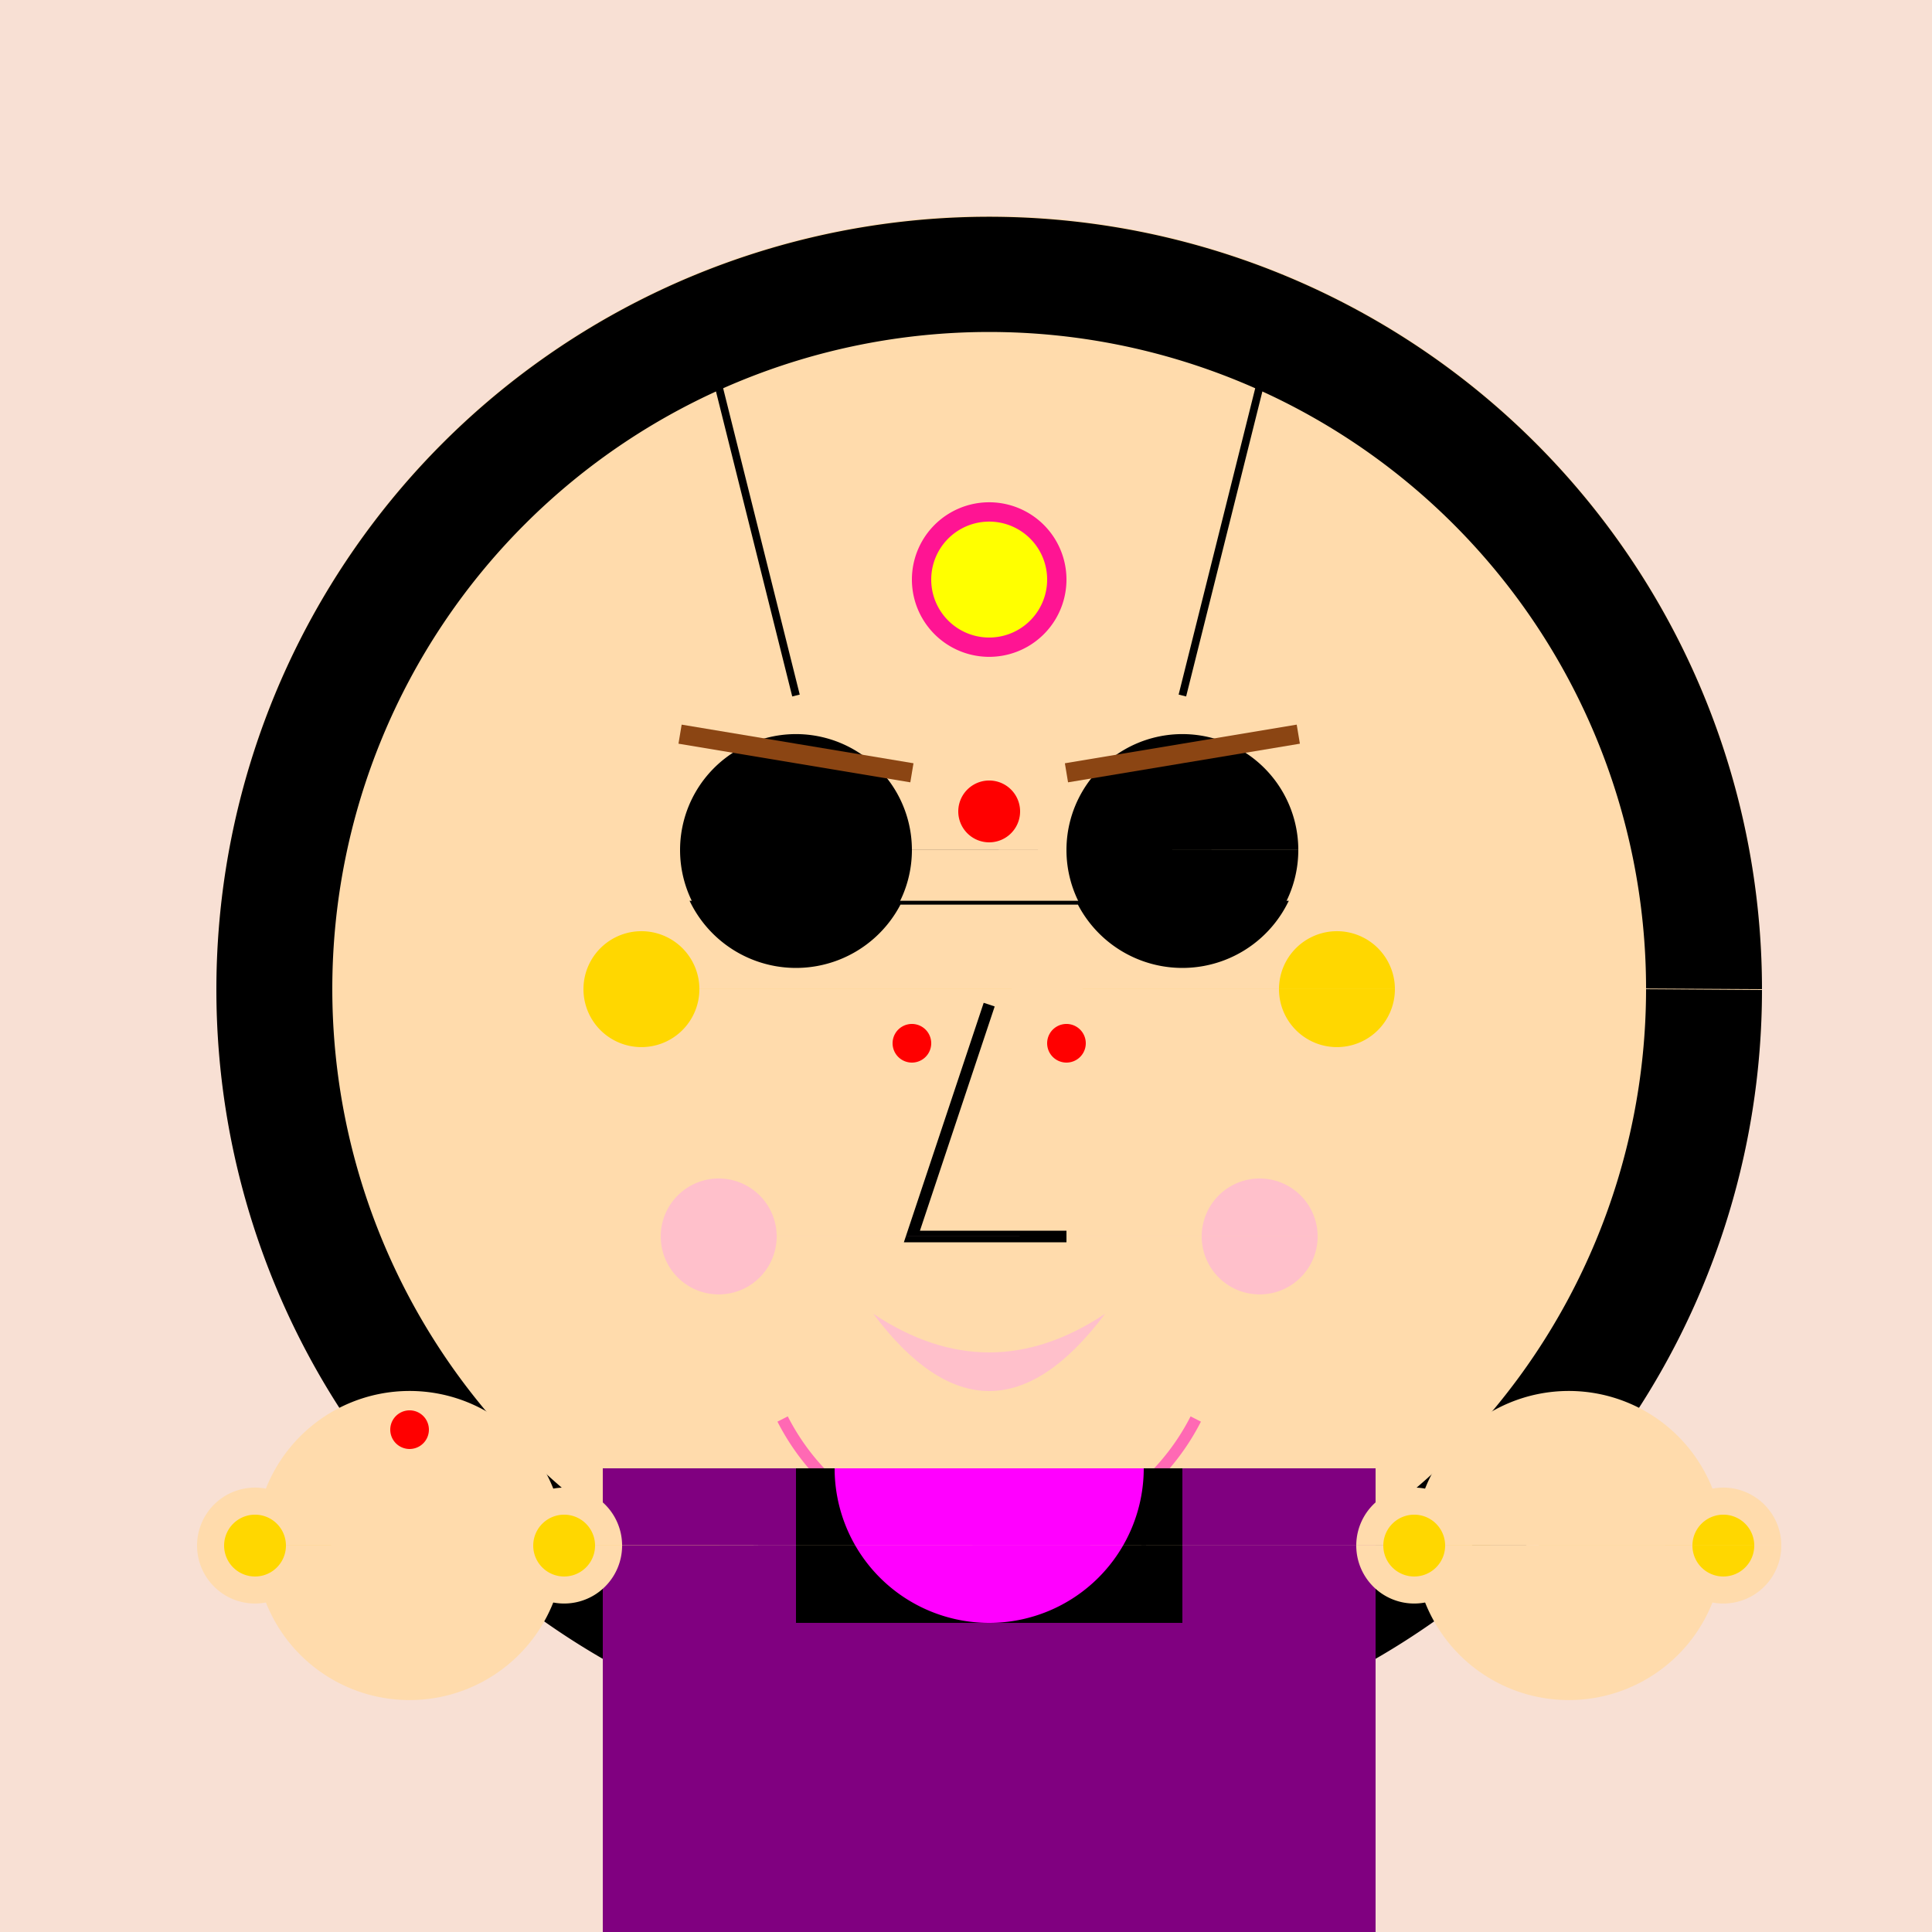
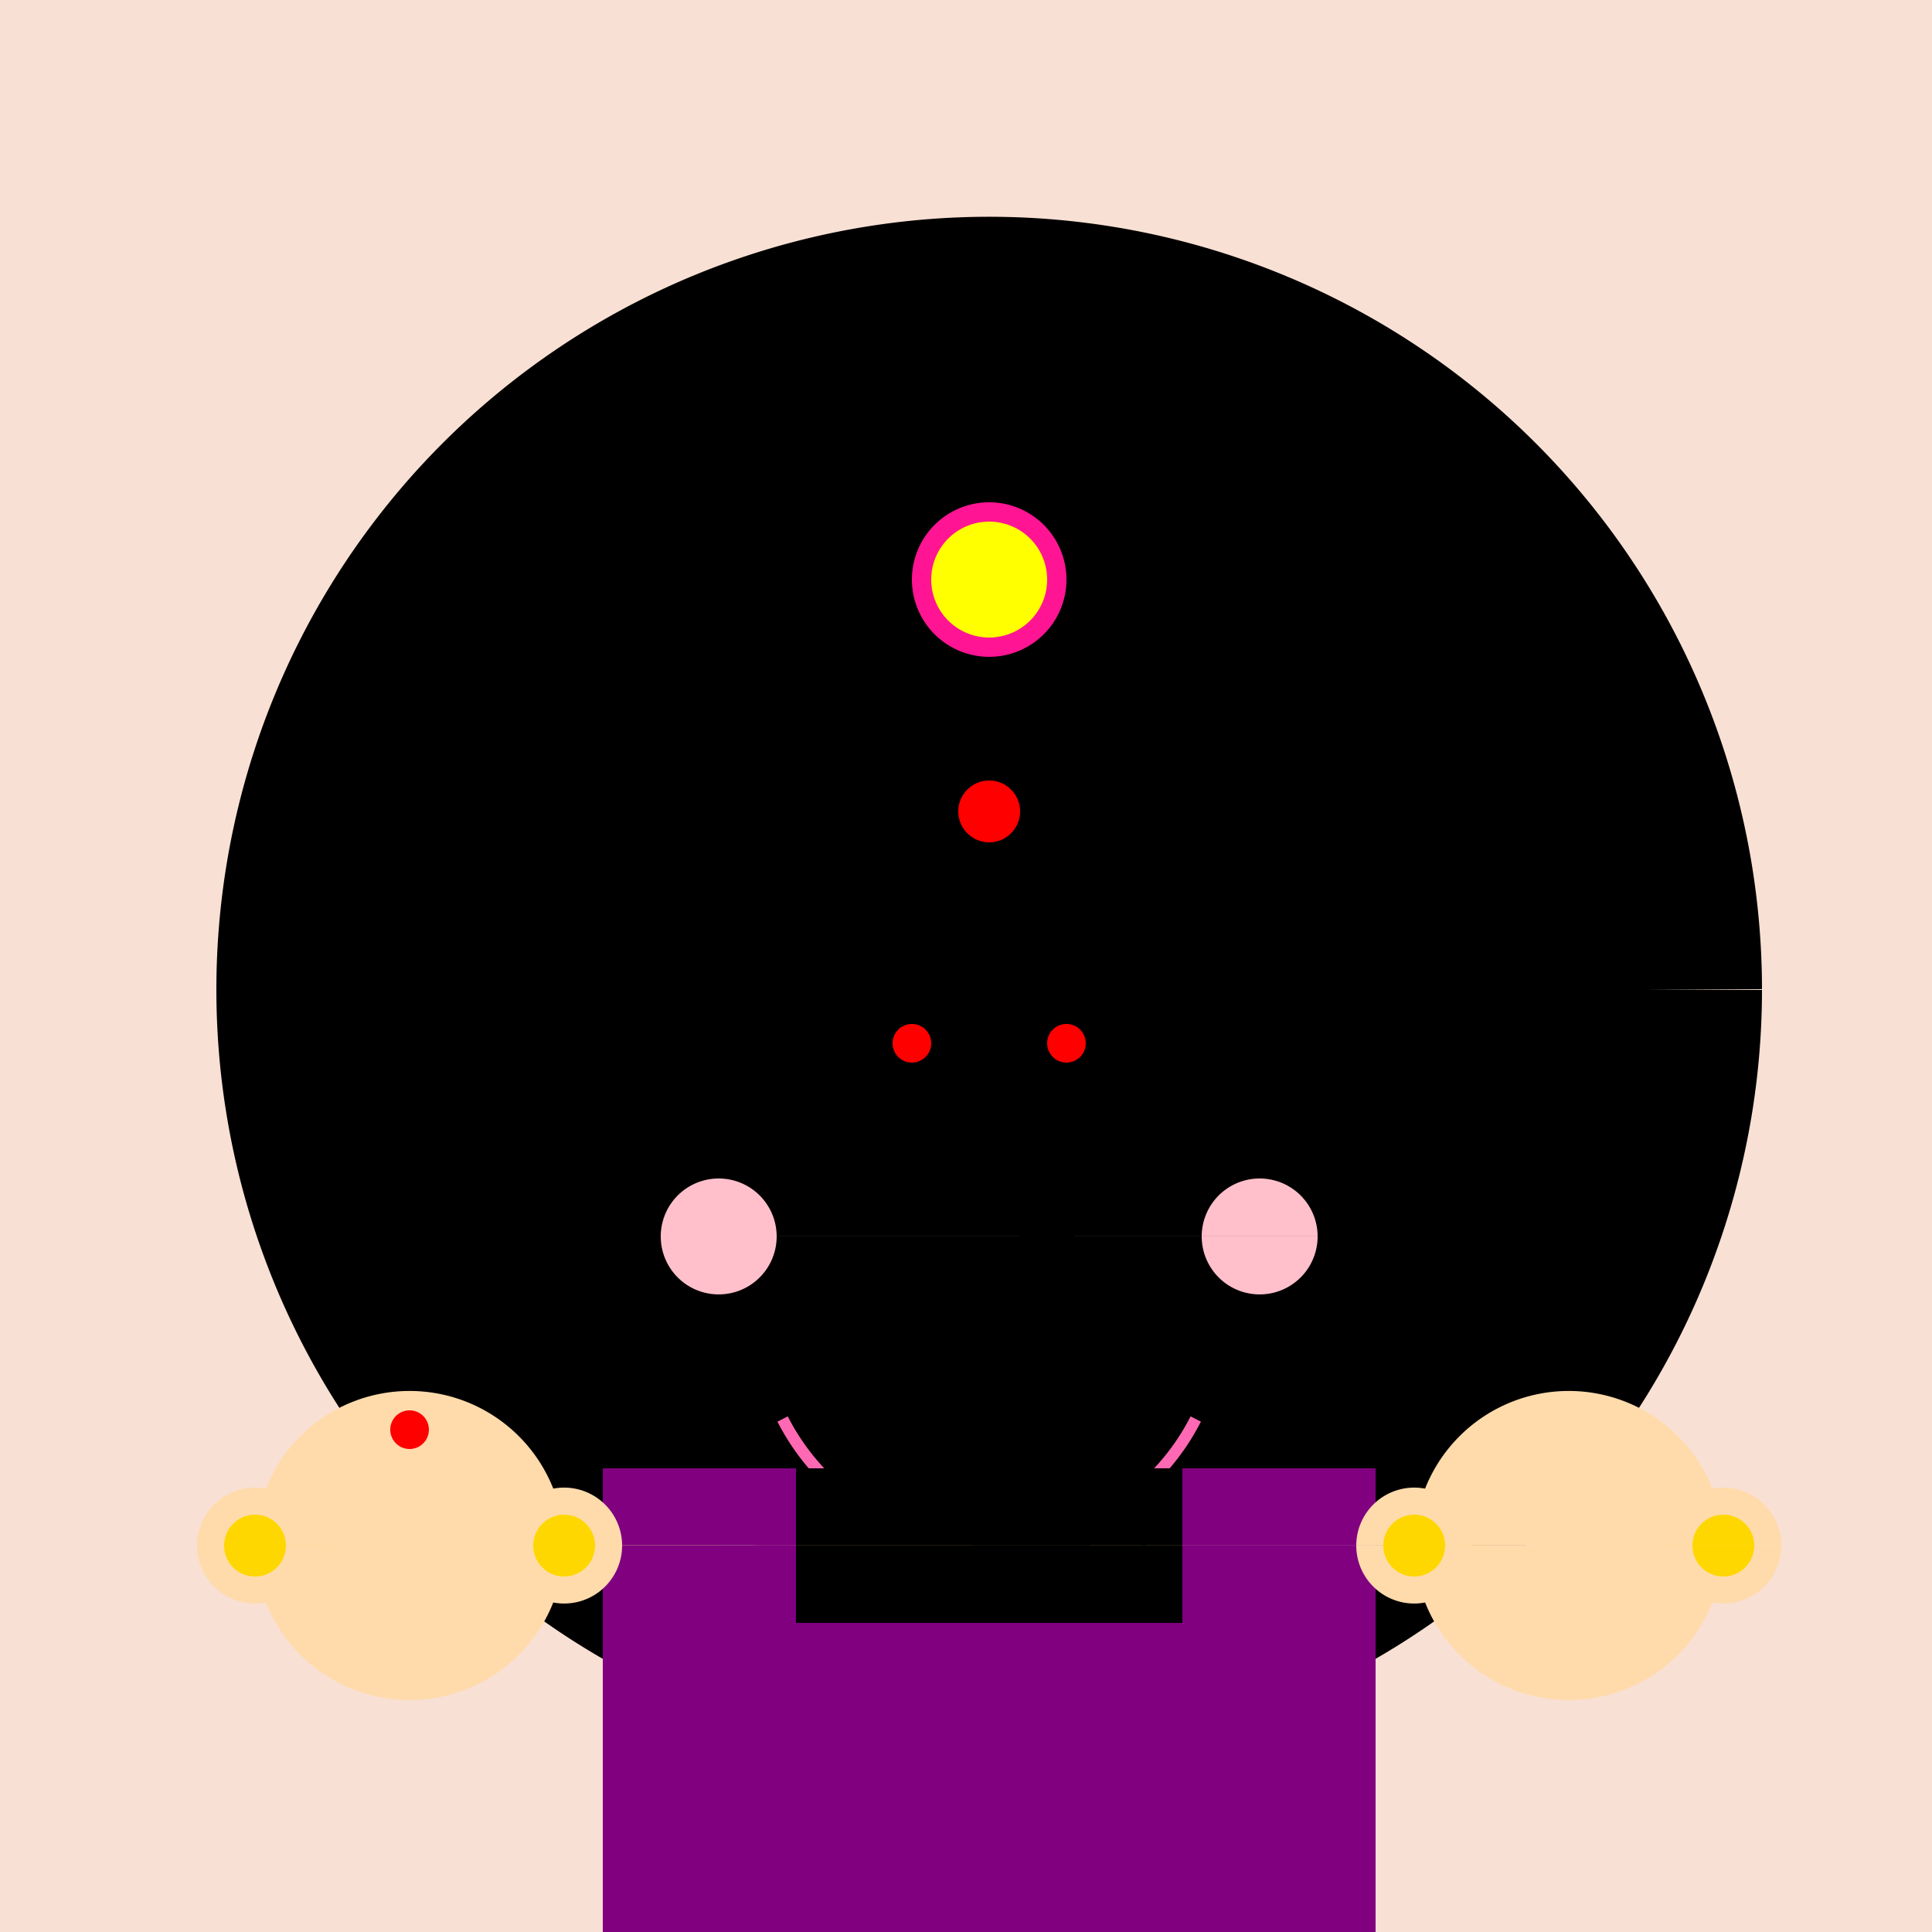
<svg xmlns="http://www.w3.org/2000/svg" width="500" height="500">
  <defs />
  <g>
    <rect fill="#F8E0D4" stroke="none" x="0" y="0" width="512" height="512" />
-     <path fill="#FFDBAC" stroke="none" paint-order="stroke fill markers" d=" M 456 256 A 200 200 0 1 1 456 255.8" />
    <path fill="#000000" stroke="none" paint-order="stroke fill markers" d=" M 236 220 A 30 30 0 1 1 236 219.97 L 336 220 A 30 30 0 1 1 336 219.97" />
    <path fill="none" stroke="#8B4513" paint-order="fill stroke markers" d=" M 176 190 L 236 200 M 276 200 L 336 190" stroke-miterlimit="10" stroke-width="5" stroke-dasharray="" />
    <path fill="none" stroke="#000000" paint-order="fill stroke markers" d=" M 256 260 L 236 320 L 256 320 L 276 320" stroke-miterlimit="10" stroke-width="3" stroke-dasharray="" />
    <path fill="#FFC0CB" stroke="none" paint-order="stroke fill markers" d=" M 226 340 Q 256 380 286 340 Q 256 360 226 340" />
    <path fill="#FFD700" stroke="none" paint-order="stroke fill markers" d=" M 181 256 A 15 15 0 1 1 181 255.985 L 361 256 A 15 15 0 1 1 361 255.985" />
-     <path fill="#000000" stroke="none" paint-order="stroke fill markers" d=" M 456 256 A 200 200 0 1 0 456 256.2 L 426 256 A 170 170 0 1 1 426 255.83 Z" />
+     <path fill="#000000" stroke="none" paint-order="stroke fill markers" d=" M 456 256 A 200 200 0 1 0 456 256.2 L 426 256 Z" />
    <path fill="#FF0000" stroke="none" paint-order="stroke fill markers" d=" M 264 210 A 8 8 0 1 1 264 209.992" />
    <path fill="#FF0000" stroke="none" paint-order="stroke fill markers" d=" M 241 270 A 5 5 0 1 1 241 269.995 L 281 270 A 5 5 0 1 1 281 269.995" />
    <path fill="none" stroke="#000000" paint-order="fill stroke markers" d=" M 232.73 233.62 A 30 30 0 0 1 179.27 233.62 L 332.73 233.62 A 30 30 0 0 1 279.27 233.62" stroke-miterlimit="10" stroke-dasharray="" />
    <path fill="#FFC0CB" stroke="none" paint-order="stroke fill markers" d=" M 201 320 A 15 15 0 1 1 201 319.985 L 341 320 A 15 15 0 1 1 341 319.985" />
    <path fill="none" stroke="#FF69B4" paint-order="fill stroke markers" d=" M 309.46 367.239 A 60 60 0 0 1 202.54 367.239" stroke-miterlimit="10" stroke-width="3" stroke-dasharray="" />
    <path fill="none" stroke="#000000" paint-order="fill stroke markers" d=" M 206 180 L 186 100 M 306 180 L 326 100" stroke-miterlimit="10" stroke-width="2" stroke-dasharray="" />
    <path fill="#FF1493" stroke="none" paint-order="stroke fill markers" d=" M 276 150 A 20 20 0 1 1 276 149.98" />
    <path fill="#FFFF00" stroke="none" paint-order="stroke fill markers" d=" M 271 150 A 15 15 0 1 1 271 149.985" />
    <path fill="none" stroke="none" />
    <rect fill="#800080" stroke="none" x="156" y="380" width="200" height="120" />
    <rect fill="#FF00FF" stroke="none" x="156" y="500" width="200" height="20" />
    <rect fill="#000000" stroke="none" x="206" y="380" width="100" height="40" />
-     <path fill="#FF00FF" stroke="none" paint-order="stroke fill markers" d=" M 296 380 A 40 40 0 0 1 216 380" />
    <path fill="#FFDBAC" stroke="none" paint-order="stroke fill markers" d=" M 146 400 A 40 40 0 1 1 146 399.96 L 446 400 A 40 40 0 1 1 446 399.96" />
    <path fill="#FFDBAC" stroke="none" paint-order="stroke fill markers" d=" M 81 400 A 15 15 0 1 1 81 399.985 L 161 400 A 15 15 0 1 1 161 399.985 L 381 400 A 15 15 0 1 1 381 399.985 L 461 400 A 15 15 0 1 1 461 399.985" />
    <path fill="#FFD700" stroke="none" paint-order="stroke fill markers" d=" M 74 400 A 8 8 0 1 1 74 399.992 L 154 400 A 8 8 0 1 1 154 399.992 L 374 400 A 8 8 0 1 1 374 399.992 L 454 400 A 8 8 0 1 1 454 399.992" />
    <path fill="#FF0000" stroke="none" paint-order="stroke fill markers" d=" M 111 370 A 5 5 0 1 1 111 369.995" />
  </g>
</svg>